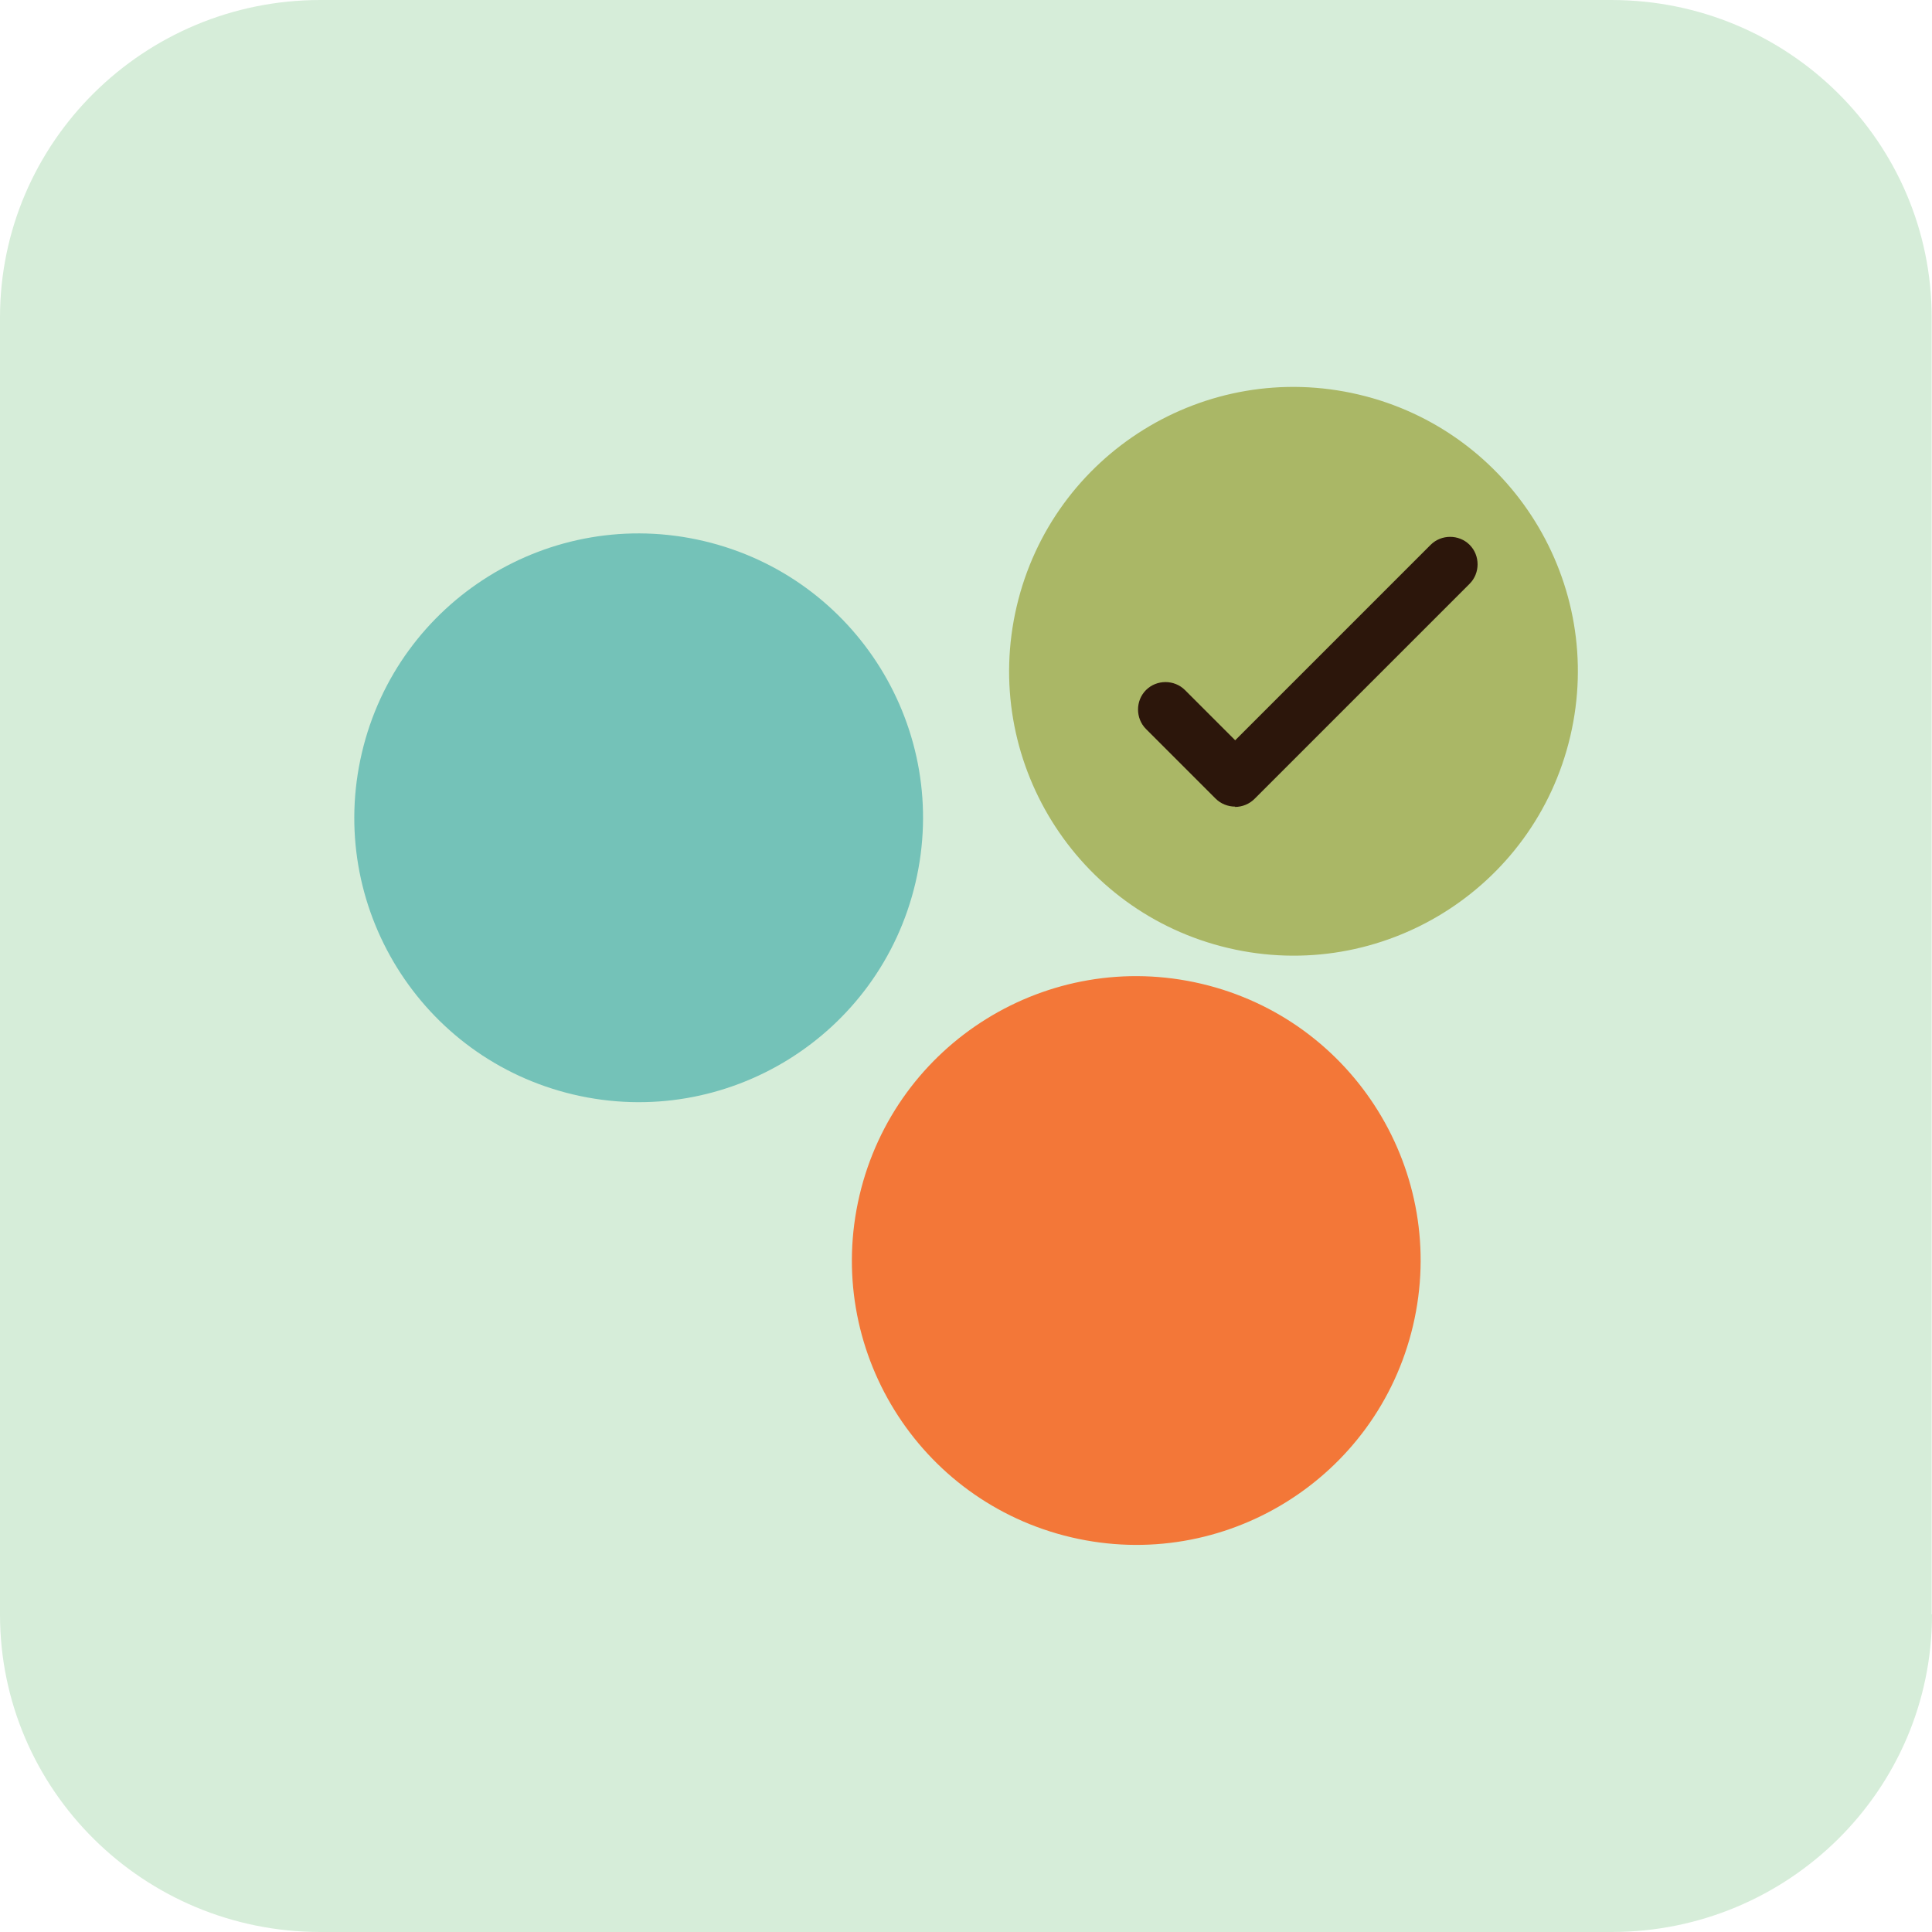
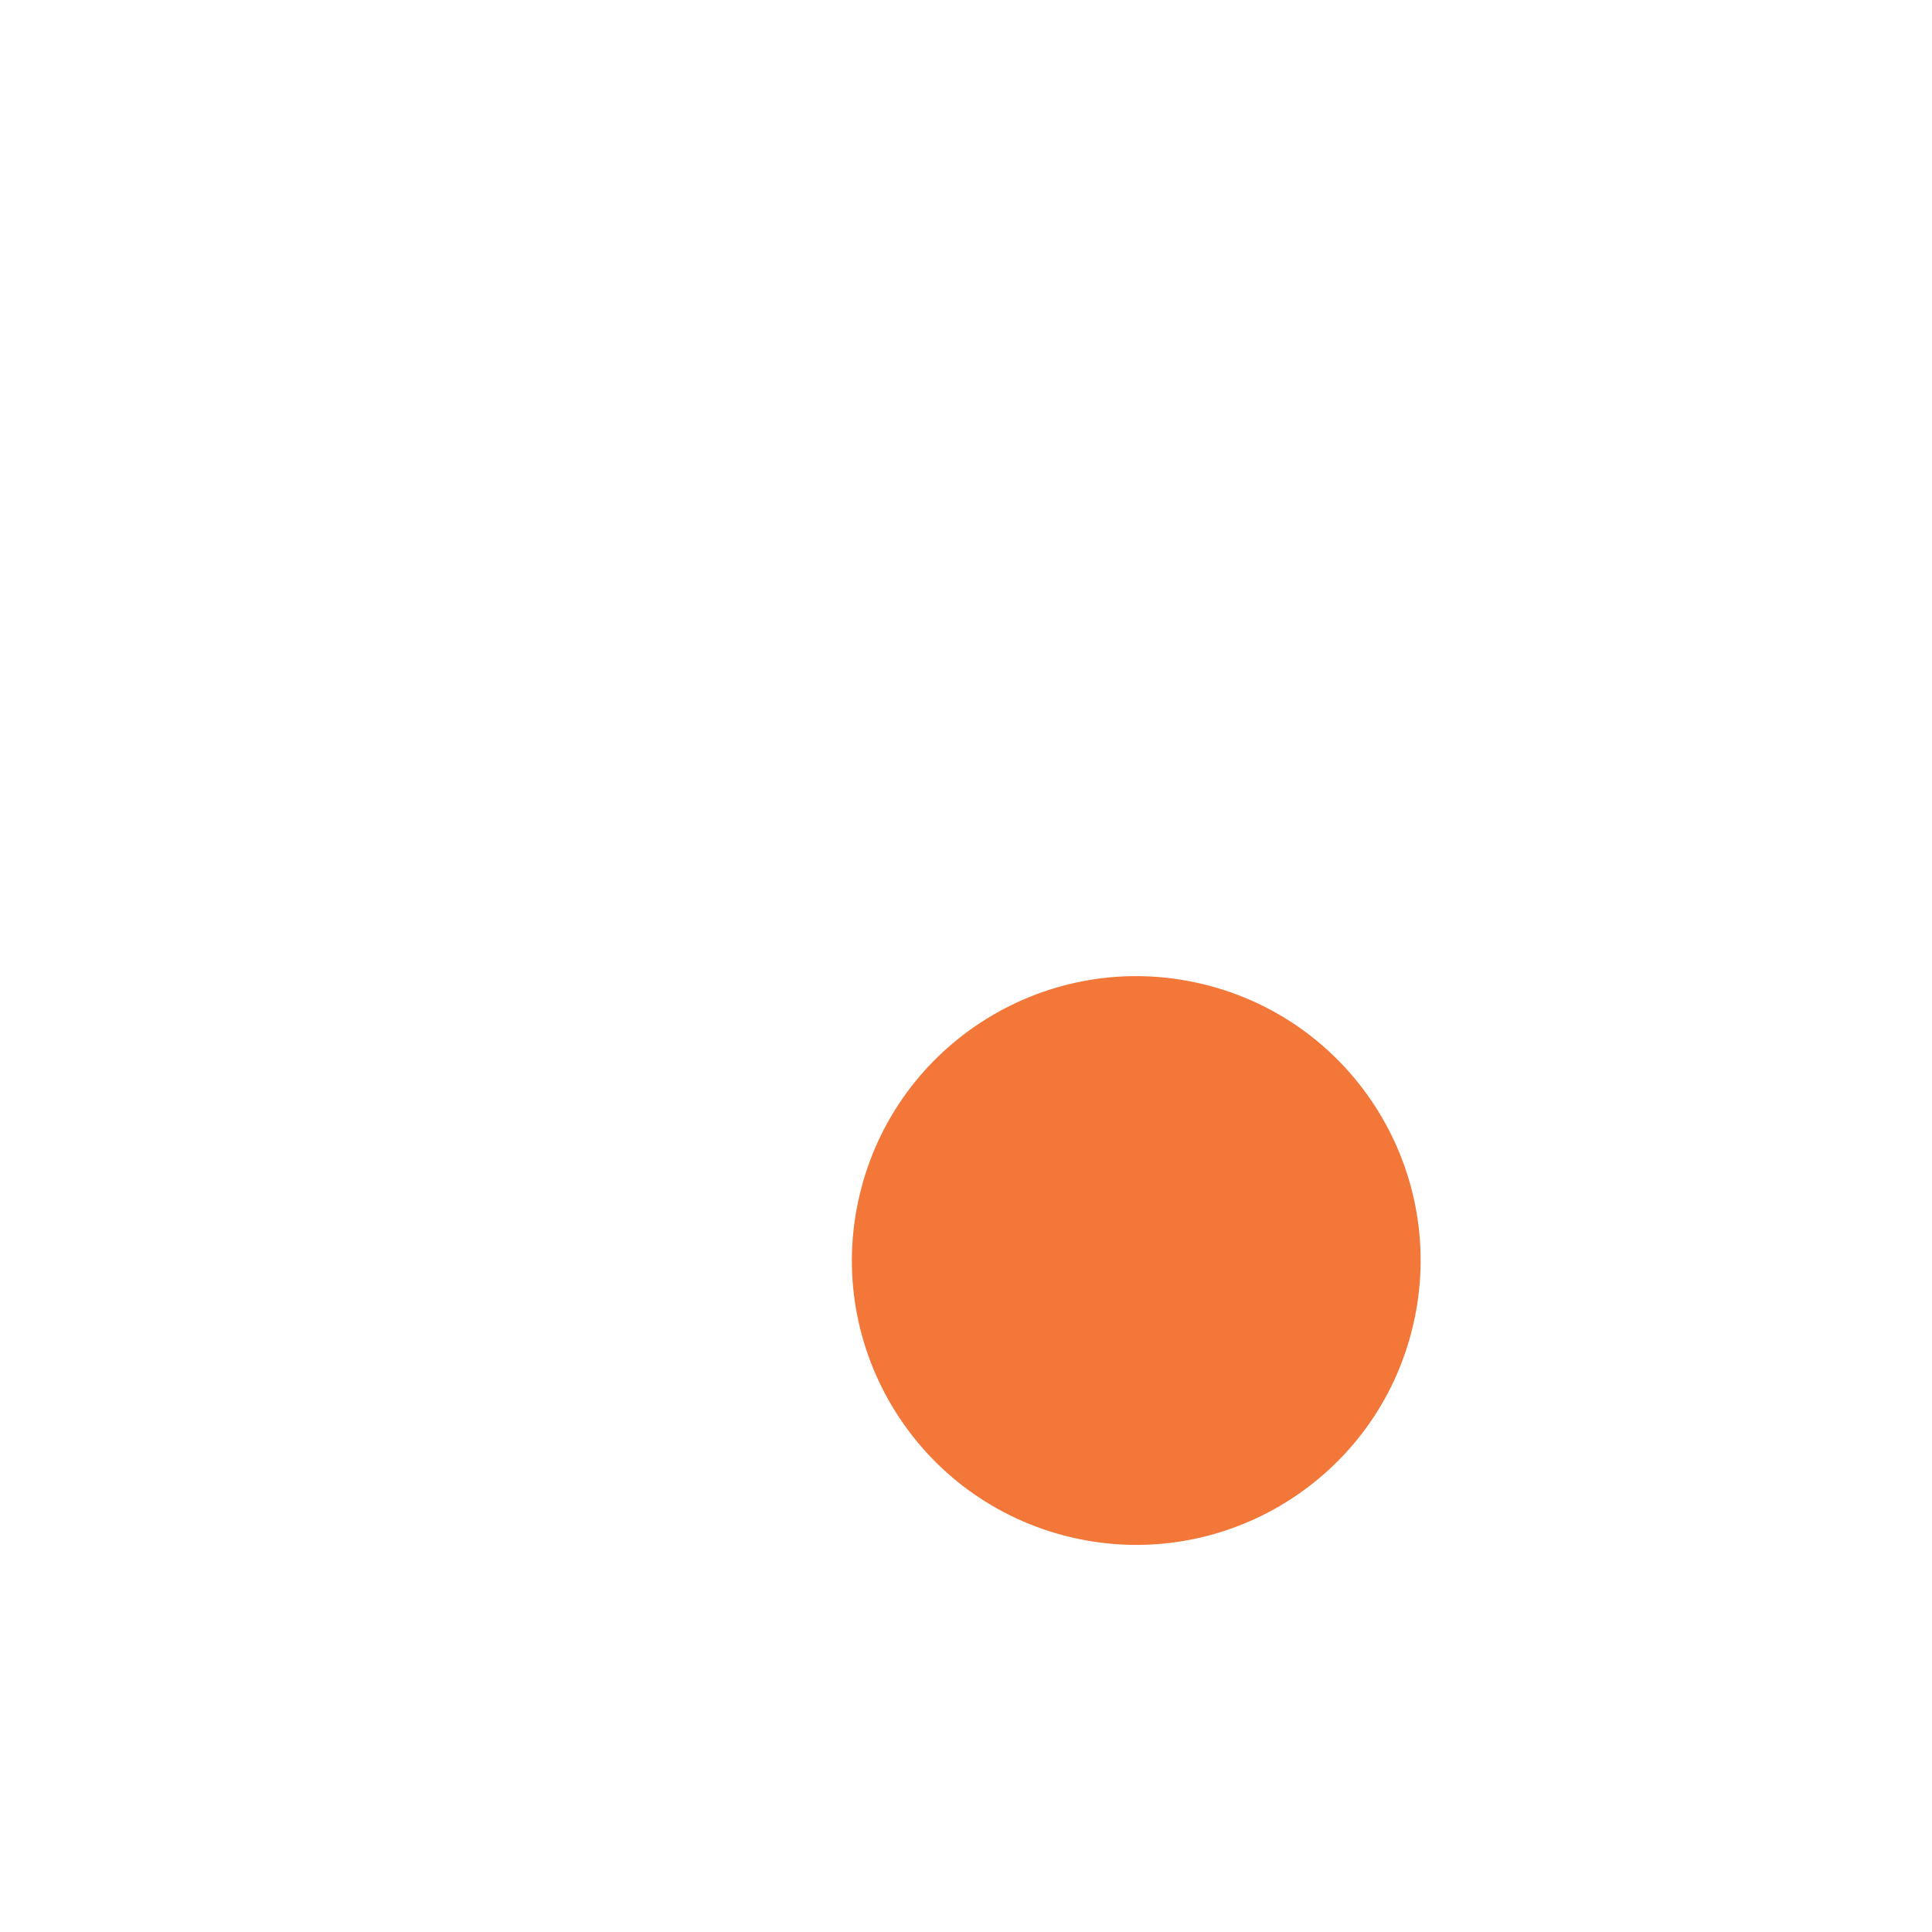
<svg xmlns="http://www.w3.org/2000/svg" width="60" height="60" viewBox="0 0 60 60" fill="none">
  <g clip-path="url(#clip0_1127_3004)">
-     <path d="M60 50.14C60 55.59 55.54 60 50.05 60H9.95C4.45 60 0 55.58 0 50.14V9.86C0 4.42 4.46 0 9.95 0H50.04C55.54 0 59.99 4.42 59.99 9.86V50.13L60 50.14Z" fill="#D6EDD9" />
-     <path d="M28.43 27.418C29.546 22.671 26.602 17.918 21.855 16.802C17.108 15.685 12.355 18.629 11.239 23.376C10.123 28.123 13.066 32.877 17.813 33.993C22.561 35.109 27.314 32.165 28.43 27.418Z" fill="#74C2B8" />
    <path d="M43.883 41.167C44.999 36.42 42.056 31.667 37.308 30.551C32.561 29.435 27.808 32.379 26.692 37.126C25.576 41.873 28.519 46.626 33.267 47.742C38.014 48.858 42.767 45.915 43.883 41.167Z" fill="#F37738" />
-     <path d="M48.766 22.869C49.882 18.121 46.938 13.368 42.191 12.252C37.444 11.136 32.691 14.08 31.575 18.827C30.459 23.574 33.402 28.327 38.149 29.443C42.897 30.559 47.65 27.616 48.766 22.869Z" fill="#AAB766" />
-     <path d="M38.36 25.05C38.13 25.05 37.91 24.96 37.75 24.8L35.59 22.64C35.26 22.31 35.26 21.76 35.59 21.43C35.92 21.1 36.47 21.1 36.8 21.43L38.36 22.99L44.43 16.92C44.76 16.59 45.31 16.59 45.64 16.92C45.97 17.25 45.97 17.8 45.64 18.13L38.96 24.81C38.8 24.97 38.58 25.06 38.35 25.06L38.36 25.05Z" fill="#2C160B" />
  </g>
  <defs>
    <clipPath id="clip0_1127_3004">
      <rect width="60" height="60" fill="white" />
    </clipPath>
  </defs>
</svg>